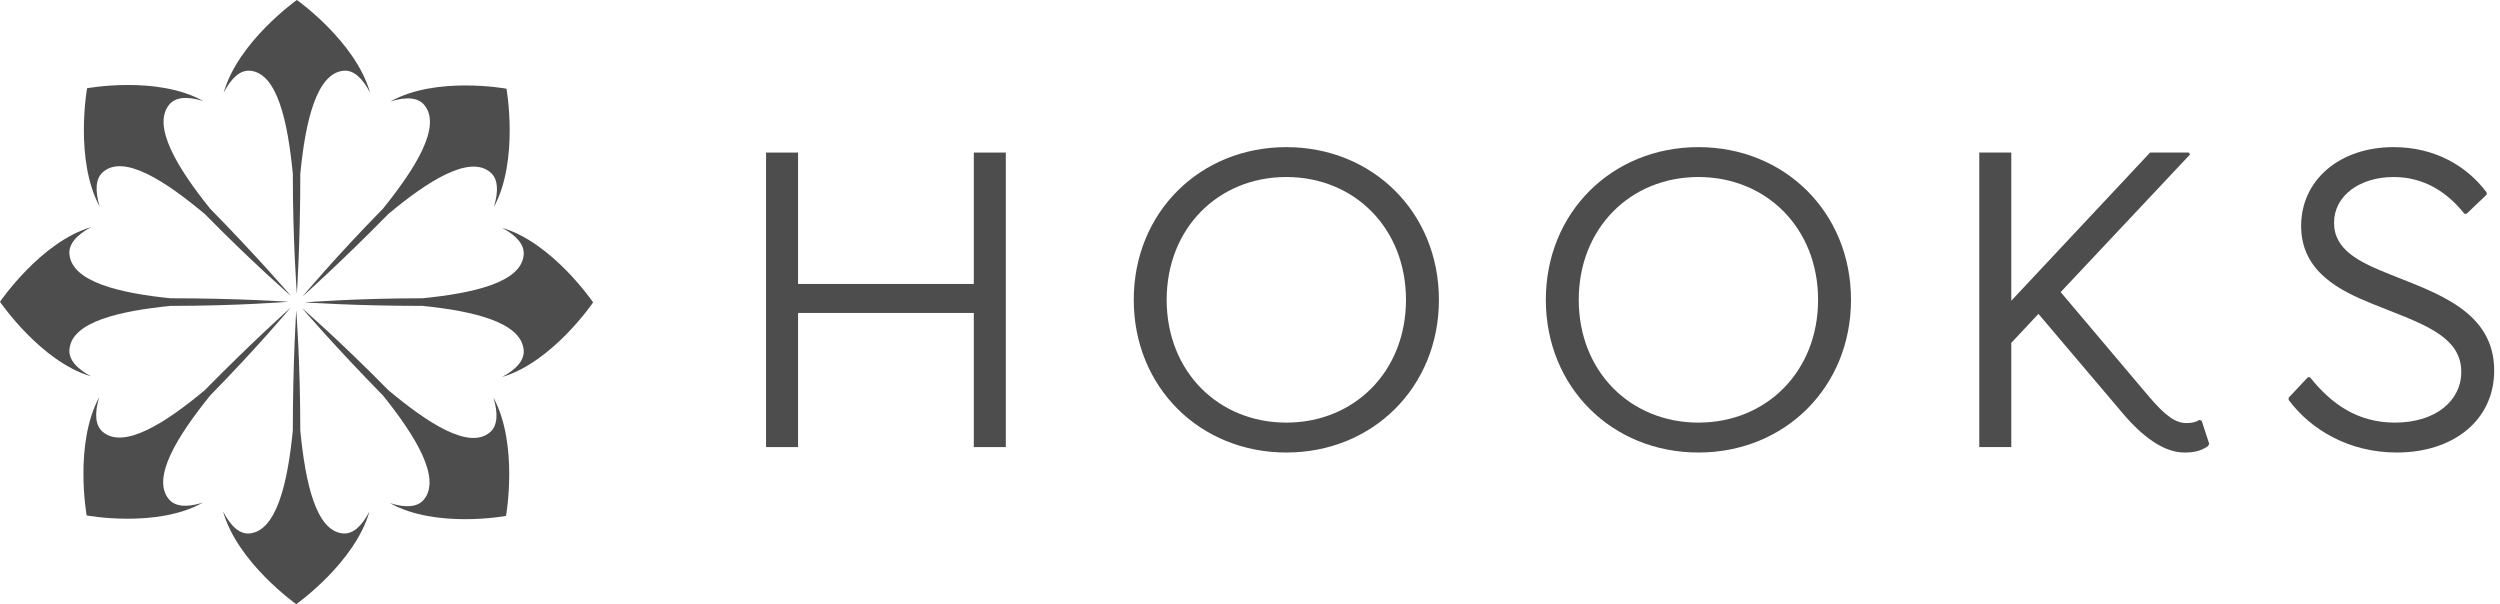
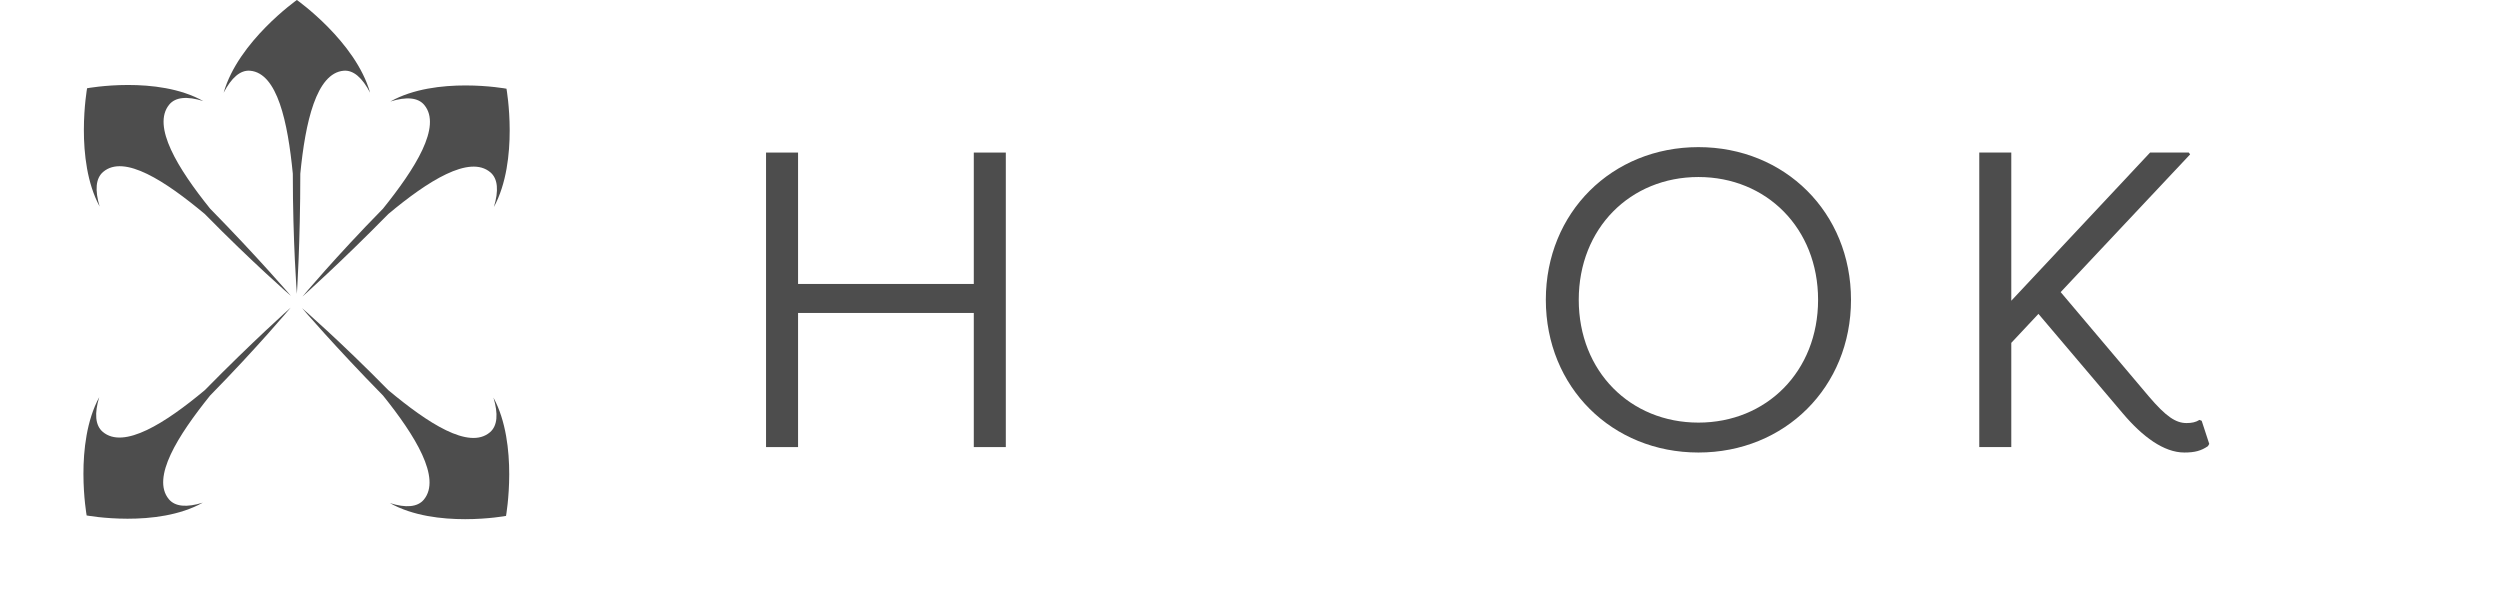
<svg xmlns="http://www.w3.org/2000/svg" width="120" height="29" viewBox="0 0 120 29" fill="none">
  <g clipPath="url(#clip0_109_233)">
    <path d="M14.25 14.107C14.25 14.107 14.055 11.633 14.055 8.336C13.814 5.865 13.318 3.513 12.007 3.395C11.538 3.353 11.109 3.73 10.735 4.451C11.434 1.987 14.25 0 14.25 0C14.25 0 17.066 1.987 17.765 4.451C17.391 3.73 16.962 3.353 16.493 3.395C15.182 3.513 14.656 5.865 14.415 8.336C14.415 11.633 14.25 14.107 14.25 14.107Z" fill="#4D4D4D" />
-     <path d="M14.22 14.894C14.22 14.894 14.414 17.367 14.414 20.664C14.655 23.135 15.152 25.487 16.462 25.605C16.931 25.647 17.36 25.27 17.734 24.549C17.035 27.013 14.22 29 14.22 29C14.22 29 11.404 27.013 10.705 24.549C11.079 25.27 11.508 25.647 11.976 25.605C13.287 25.487 13.814 23.135 14.055 20.664C14.055 17.367 14.22 14.894 14.22 14.894Z" fill="#4D4D4D" />
-     <path d="M14.621 14.515C14.621 14.515 17.049 14.317 20.286 14.317C22.711 14.071 25.021 13.566 25.137 12.231C25.178 11.753 24.808 11.316 24.1 10.935C26.519 11.647 28.47 14.515 28.47 14.515C28.47 14.515 26.519 17.384 24.1 18.096C24.808 17.715 25.178 17.277 25.137 16.8C25.021 15.465 22.711 14.929 20.286 14.683C17.049 14.683 14.621 14.515 14.621 14.515Z" fill="#4D4D4D" />
-     <path d="M13.849 14.485C13.849 14.485 11.421 14.683 8.183 14.683C5.758 14.929 3.448 15.434 3.333 16.77C3.291 17.247 3.662 17.684 4.369 18.065C1.951 17.353 0 14.485 0 14.485C0 14.485 1.951 11.617 4.369 10.904C3.662 11.285 3.291 11.723 3.333 12.2C3.448 13.535 5.758 14.071 8.183 14.317C11.421 14.317 13.849 14.485 13.849 14.485Z" fill="#4D4D4D" />
    <path d="M14.519 14.233C14.519 14.233 16.098 12.343 18.387 10.012C19.931 8.091 21.214 6.07 20.369 5.043C20.066 4.675 19.501 4.633 18.736 4.873C20.941 3.635 24.311 4.258 24.311 4.258C24.311 4.258 24.923 7.691 23.707 9.937C23.943 9.158 23.901 8.582 23.541 8.274C22.532 7.413 20.526 8.697 18.641 10.271C16.352 12.602 14.519 14.233 14.519 14.233Z" fill="#4D4D4D" />
    <path d="M13.951 14.767C13.951 14.767 12.372 16.657 10.083 18.988C8.539 20.909 7.256 22.93 8.101 23.957C8.404 24.325 8.969 24.367 9.734 24.127C7.529 25.365 4.159 24.742 4.159 24.742C4.159 24.742 3.547 21.309 4.763 19.064C4.527 19.843 4.569 20.418 4.929 20.726C5.938 21.587 7.944 20.303 9.829 18.729C12.118 16.398 13.951 14.767 13.951 14.767Z" fill="#4D4D4D" />
    <path d="M14.497 14.789C14.497 14.789 16.352 16.397 18.641 18.729C20.526 20.302 22.51 21.609 23.519 20.748C23.879 20.44 23.921 19.864 23.685 19.085C24.901 21.331 24.289 24.764 24.289 24.764C24.289 24.764 20.919 25.387 18.715 24.148C19.479 24.389 20.045 24.346 20.347 23.979C21.192 22.951 19.931 20.909 18.387 18.988C16.097 16.657 14.497 14.789 14.497 14.789Z" fill="#4D4D4D" />
    <path d="M13.972 14.211C13.972 14.211 12.118 12.602 9.829 10.271C7.943 8.697 5.959 7.391 4.951 8.252C4.59 8.56 4.548 9.136 4.784 9.915C3.568 7.669 4.18 4.236 4.18 4.236C4.18 4.236 7.55 3.613 9.755 4.851C8.99 4.611 8.425 4.654 8.123 5.021C7.277 6.049 8.538 8.091 10.083 10.012C12.372 12.343 13.972 14.211 13.972 14.211Z" fill="#4D4D4D" />
-     <path d="M109.856 19.198V19.089L110.774 18.11H110.881C111.906 19.394 113.166 20.285 114.959 20.285C116.902 20.285 118.141 19.241 118.141 17.849C118.141 16.044 116.069 15.479 113.827 14.565C112.397 13.978 110.454 13.086 110.454 10.846C110.454 8.649 112.29 7.062 114.895 7.062C116.881 7.062 118.418 7.975 119.358 9.237V9.345L118.397 10.259H118.29C117.479 9.237 116.368 8.497 114.895 8.497C113.272 8.497 112.034 9.389 112.034 10.694C112.034 11.999 113.251 12.586 114.724 13.173C116.945 14.065 119.721 14.935 119.721 17.784C119.721 20.177 117.756 21.721 115.045 21.721C112.76 21.721 110.924 20.634 109.856 19.198Z" fill="#4D4D4D" />
    <path d="M105.681 20.198L106.044 21.308L105.98 21.416C105.66 21.634 105.361 21.721 104.848 21.721C103.866 21.721 102.841 20.96 101.902 19.851L97.845 15.066L96.542 16.457V21.46H95.005V7.323H96.542V14.435L103.204 7.323H105.062L105.126 7.41L98.912 14.021L103.14 19.024C103.973 20.003 104.442 20.307 104.955 20.307C105.211 20.307 105.403 20.264 105.574 20.155L105.681 20.198Z" fill="#4D4D4D" />
    <path d="M81.524 21.721C77.382 21.721 74.2 18.589 74.2 14.391C74.2 10.194 77.382 7.062 81.524 7.062C85.666 7.062 88.848 10.194 88.848 14.391C88.848 18.589 85.666 21.721 81.524 21.721ZM81.524 20.285C84.791 20.285 87.268 17.828 87.268 14.391C87.268 10.955 84.791 8.497 81.524 8.497C78.257 8.497 75.78 10.955 75.78 14.391C75.78 17.828 78.257 20.285 81.524 20.285Z" fill="#4D4D4D" />
-     <path d="M61.744 21.721C57.601 21.721 54.42 18.589 54.42 14.391C54.42 10.194 57.601 7.062 61.744 7.062C65.886 7.062 69.068 10.194 69.068 14.391C69.068 18.589 65.886 21.721 61.744 21.721ZM61.744 20.285C65.011 20.285 67.487 17.828 67.487 14.391C67.487 10.955 65.011 8.497 61.744 8.497C58.477 8.497 56 10.955 56 14.391C56 17.828 58.477 20.285 61.744 20.285Z" fill="#4D4D4D" />
    <path d="M46.742 7.323H48.279V21.46H46.742V15.022H38.307V21.46H36.77V7.323H38.307V13.63H46.742V7.323Z" fill="#4D4D4D" />
  </g>
  <defs>
    <clipPath id="clip0_109_233">
      <rect width="120" height="29" fill="white" />
    </clipPath>
  </defs>
</svg>